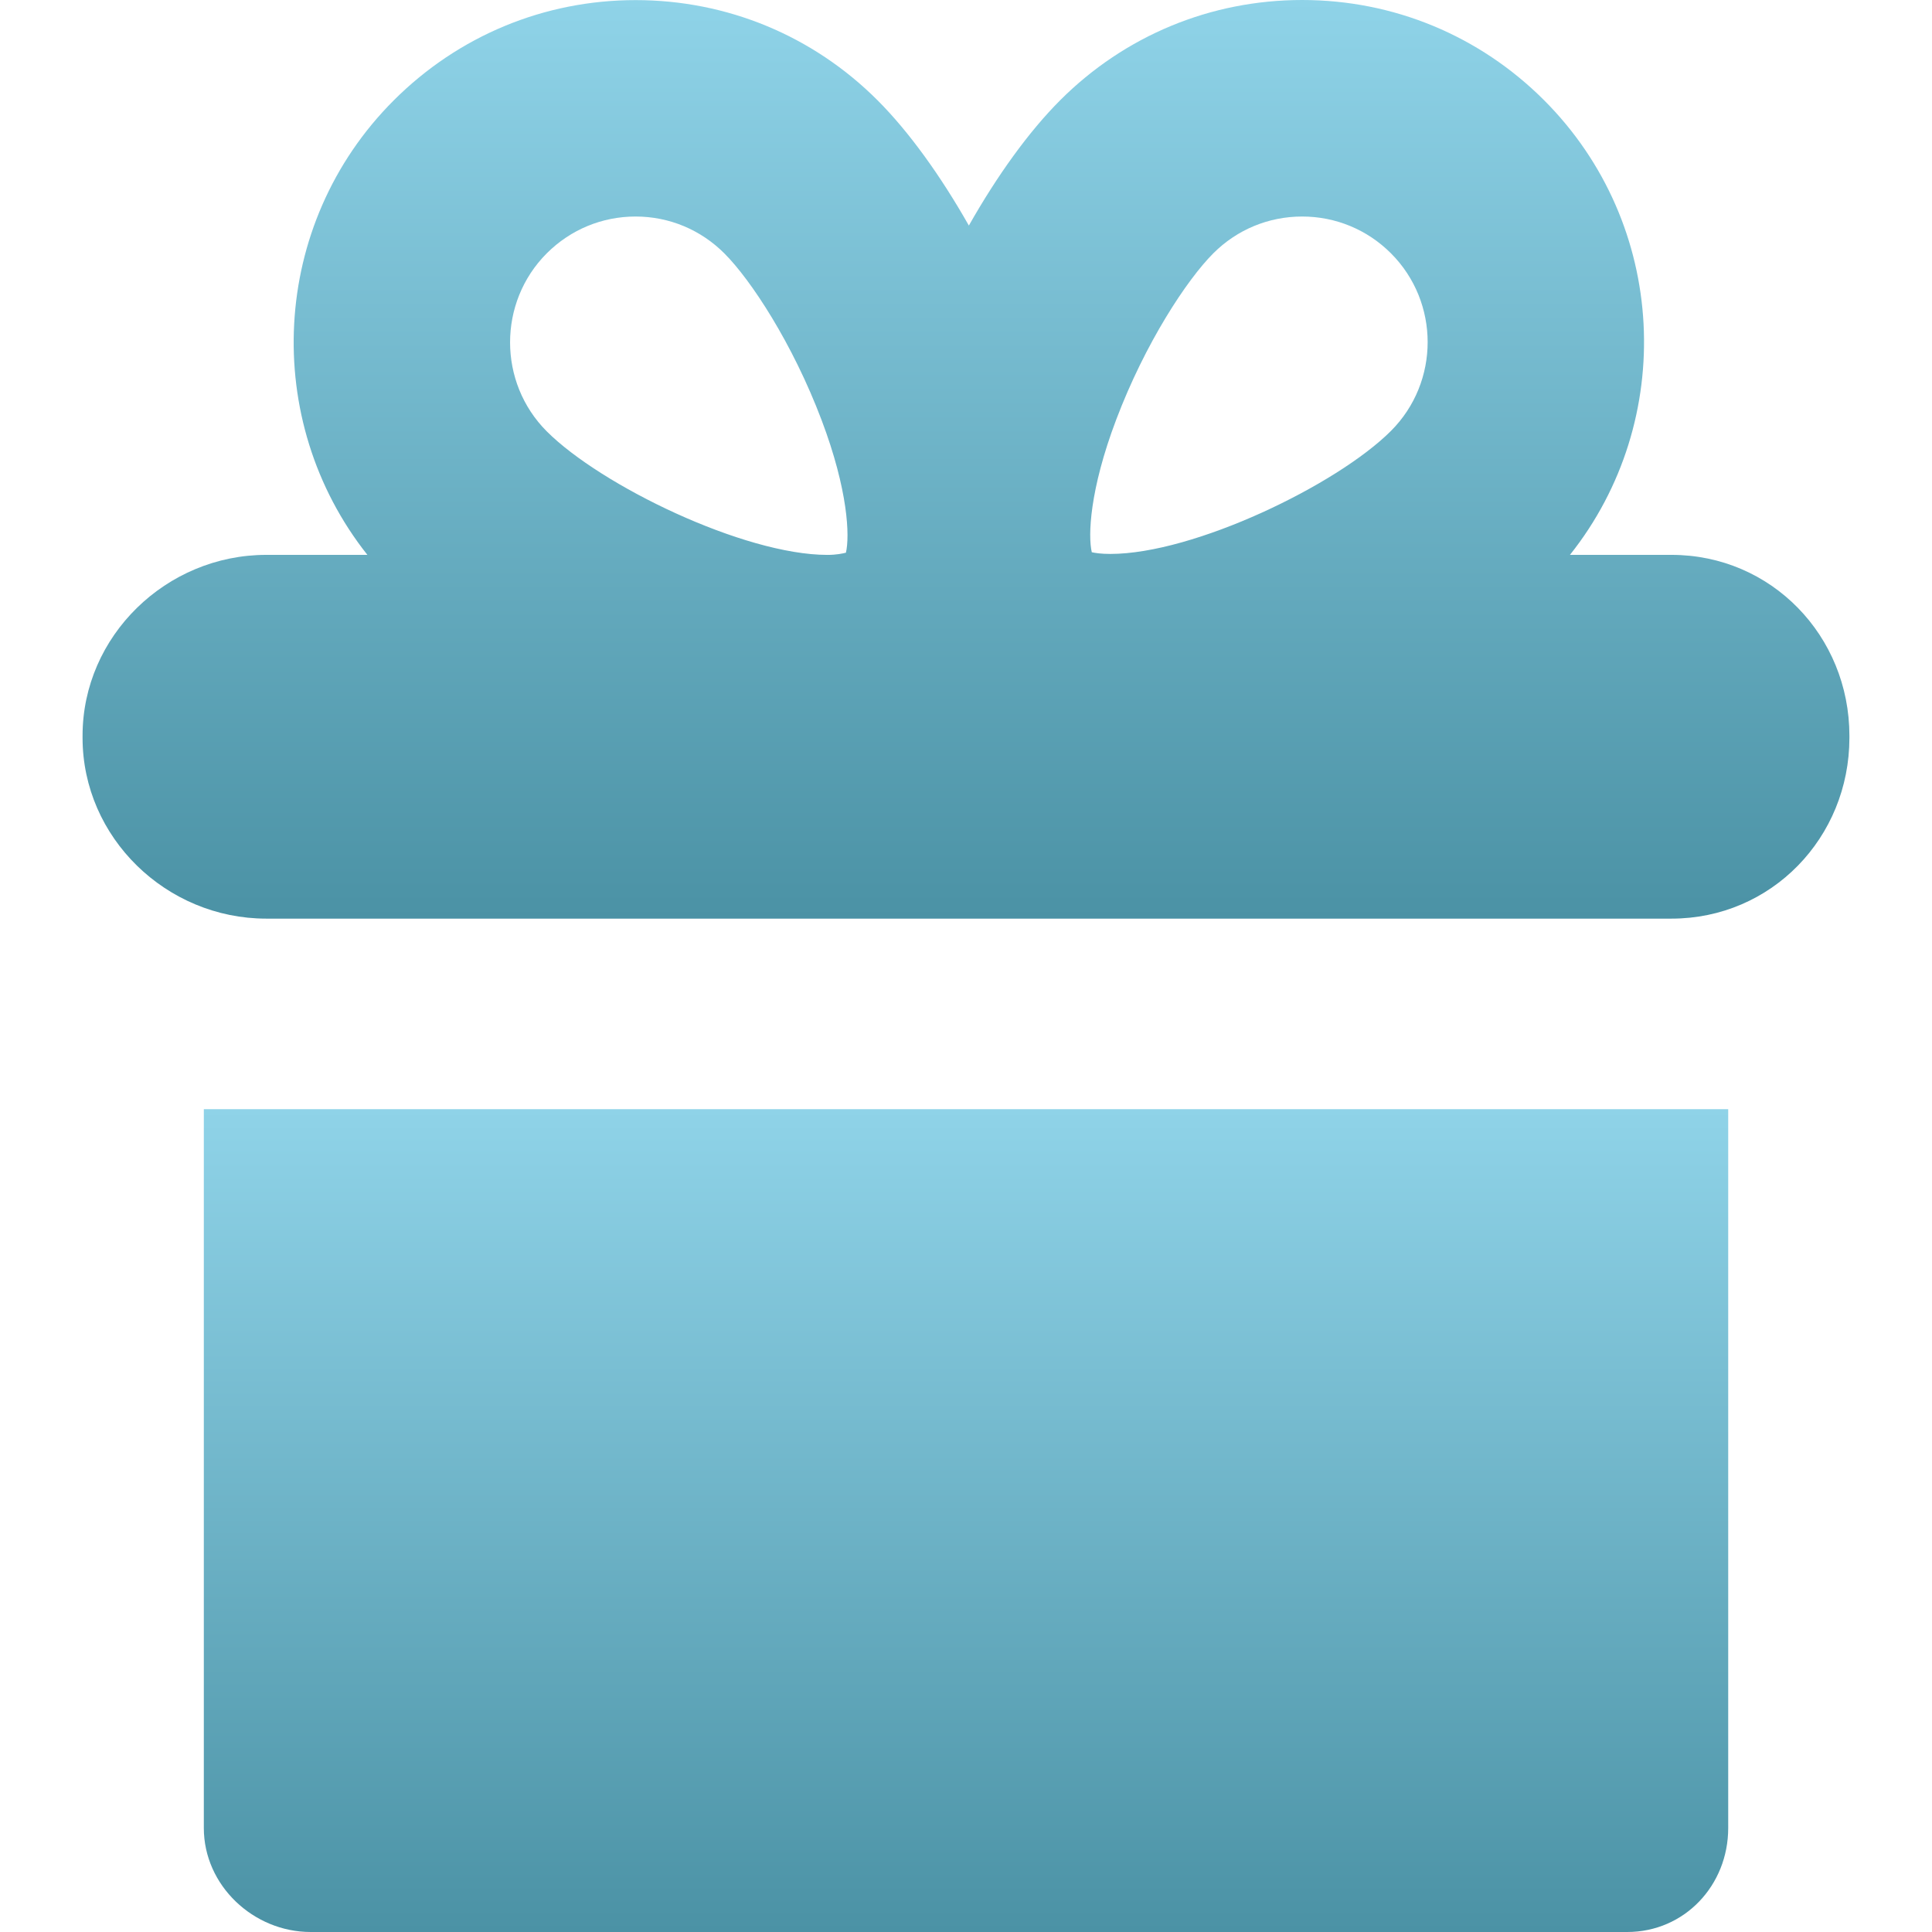
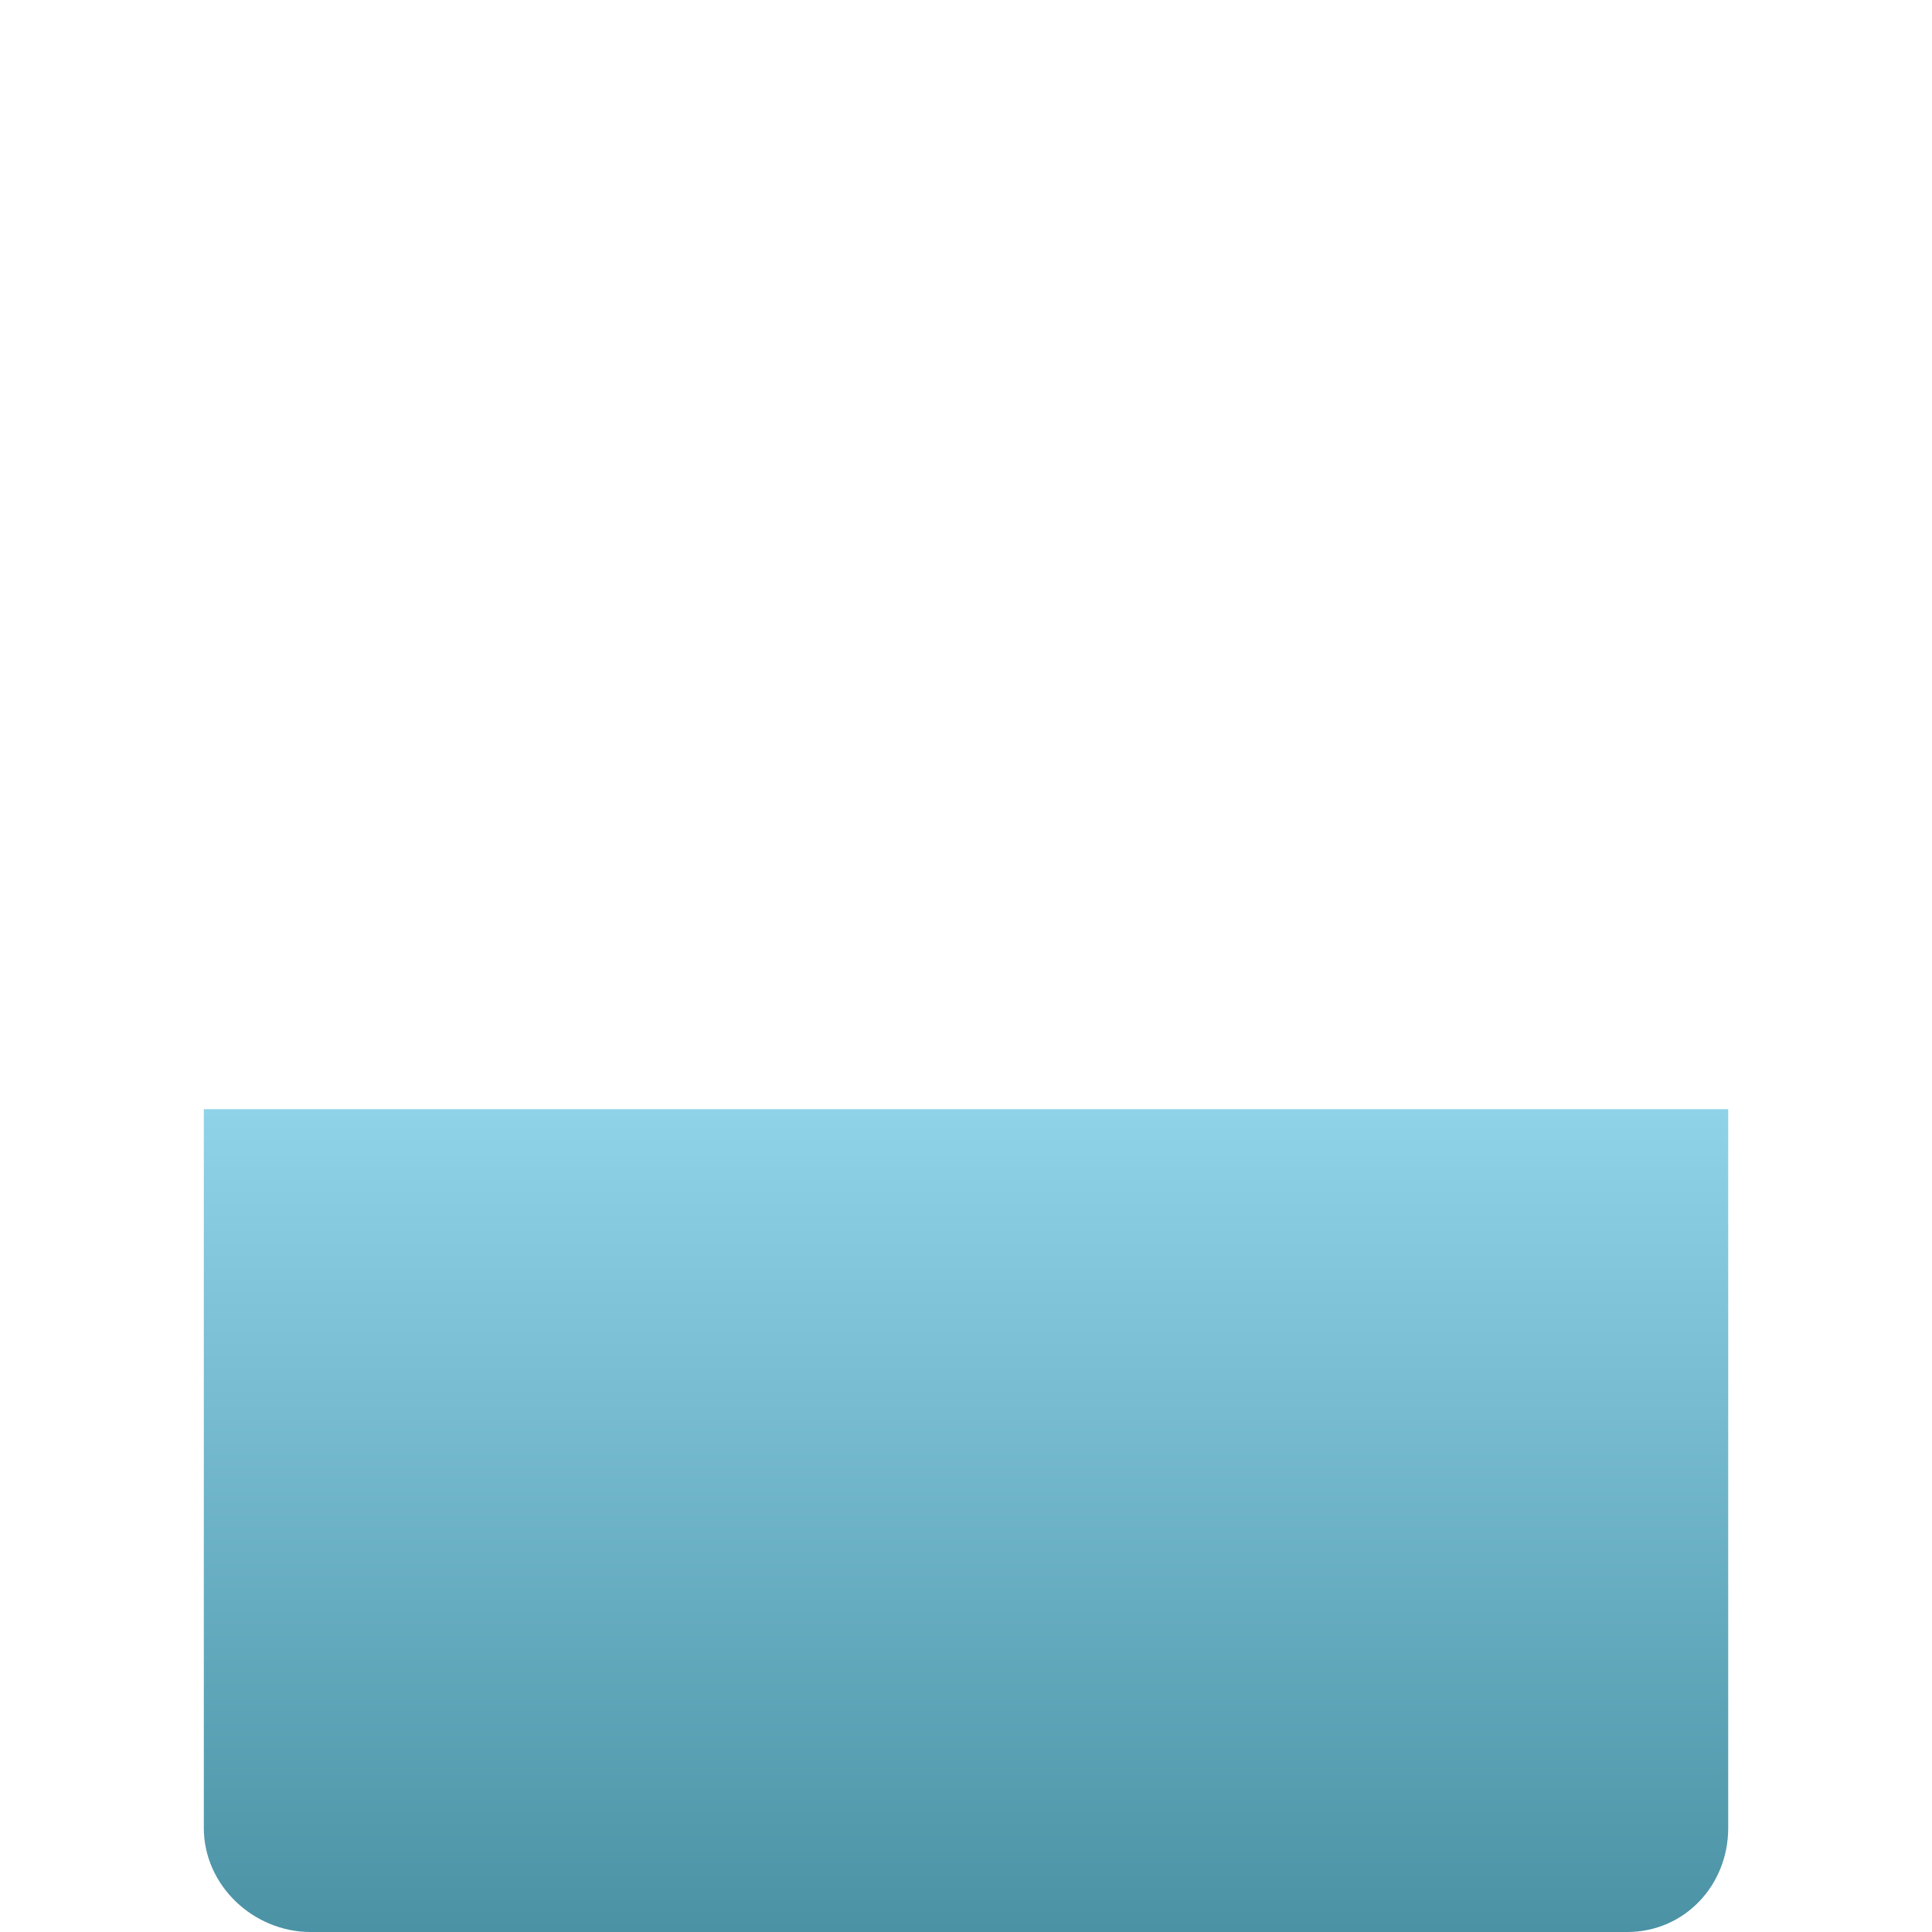
<svg xmlns="http://www.w3.org/2000/svg" width="56" height="56" viewBox="0 0 56 56" fill="none">
-   <path d="M48.448 16.083H45.506C48.6 12.194 48.351 6.501 44.755 2.904C42.882 1.031 40.391 0 37.743 0C35.094 0 32.604 1.031 30.731 2.904C29.821 3.814 28.9 5.094 28.083 6.538C27.265 5.095 26.345 3.816 25.435 2.906C23.562 1.033 21.072 0.003 18.423 0.003C15.774 0.003 13.284 1.038 11.411 2.911C7.819 6.503 7.566 12.193 10.649 16.083H7.719C4.823 16.083 2.393 18.431 2.393 21.326V21.385C2.393 24.28 4.823 26.627 7.719 26.627H48.448C51.343 26.627 53.606 24.28 53.606 21.385V21.326C53.606 18.431 51.343 16.083 48.448 16.083ZM32.354 12.163C33.193 9.946 34.401 8.11 35.169 7.342C35.856 6.655 36.77 6.276 37.743 6.276C38.715 6.276 39.63 6.655 40.317 7.342C41.736 8.762 41.736 11.072 40.317 12.491C38.745 14.062 34.601 16.056 32.184 16.056C31.92 16.056 31.748 16.03 31.646 16.007C31.535 15.537 31.578 14.212 32.354 12.163ZM15.849 12.504C14.43 11.085 14.43 8.762 15.849 7.342C16.537 6.655 17.451 6.276 18.423 6.276C19.396 6.276 20.31 6.658 20.997 7.346C21.765 8.113 22.973 9.953 23.812 12.17C24.588 14.219 24.632 15.551 24.519 16.021C24.419 16.044 24.247 16.084 23.982 16.084C23.982 16.084 23.982 16.084 23.982 16.084C21.565 16.083 17.421 14.076 15.849 12.504Z" fill="url(#paint0_linear)" />
  <path d="M5.908 52.987C5.908 54.648 7.343 56 9.004 56H47.164C48.825 56 50.093 54.648 50.093 52.987V32.15H5.908V52.987Z" fill="url(#paint1_linear)" />
  <defs>
    <linearGradient id="paint0_linear" x1="28" y1="0" x2="28" y2="26.627" gradientUnits="userSpaceOnUse">
      <stop stop-color="#8FD3E8" />
      <stop offset="1" stop-color="#4B92A5" />
    </linearGradient>
    <linearGradient id="paint1_linear" x1="28" y1="32.15" x2="28" y2="56" gradientUnits="userSpaceOnUse">
      <stop stop-color="#8FD3E8" />
      <stop offset="1" stop-color="#4B92A5" />
    </linearGradient>
  </defs>
</svg>